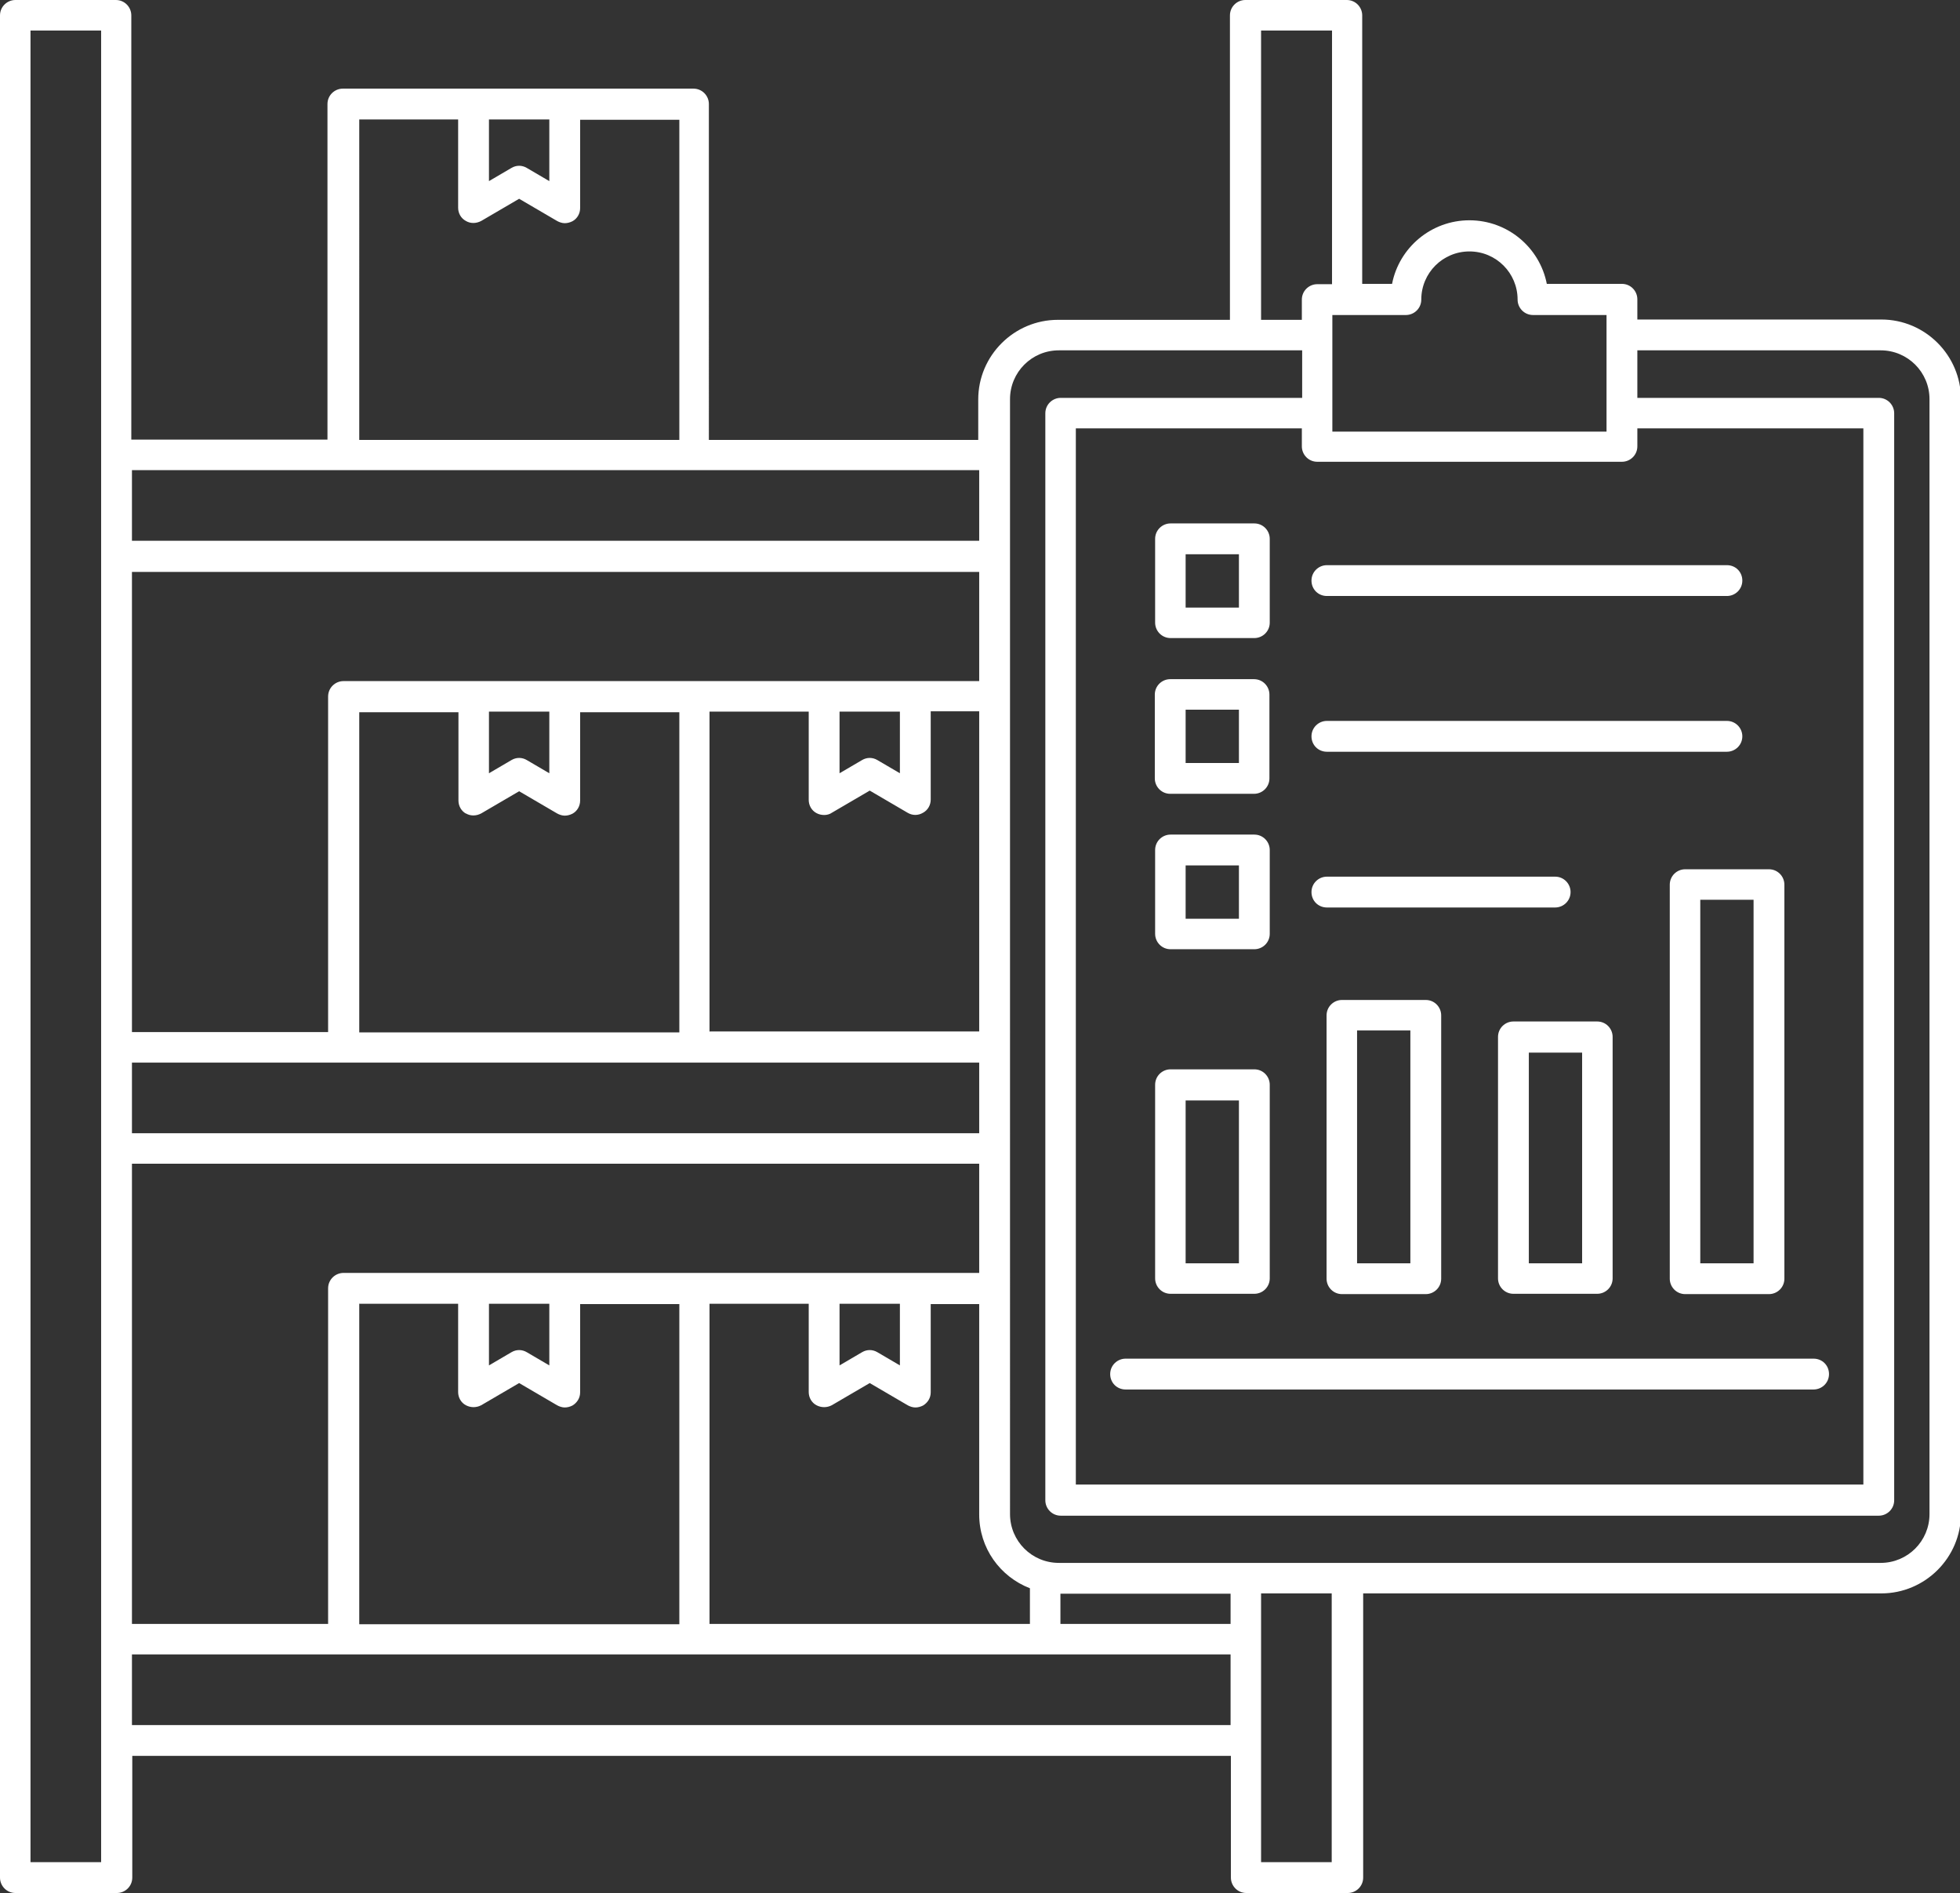
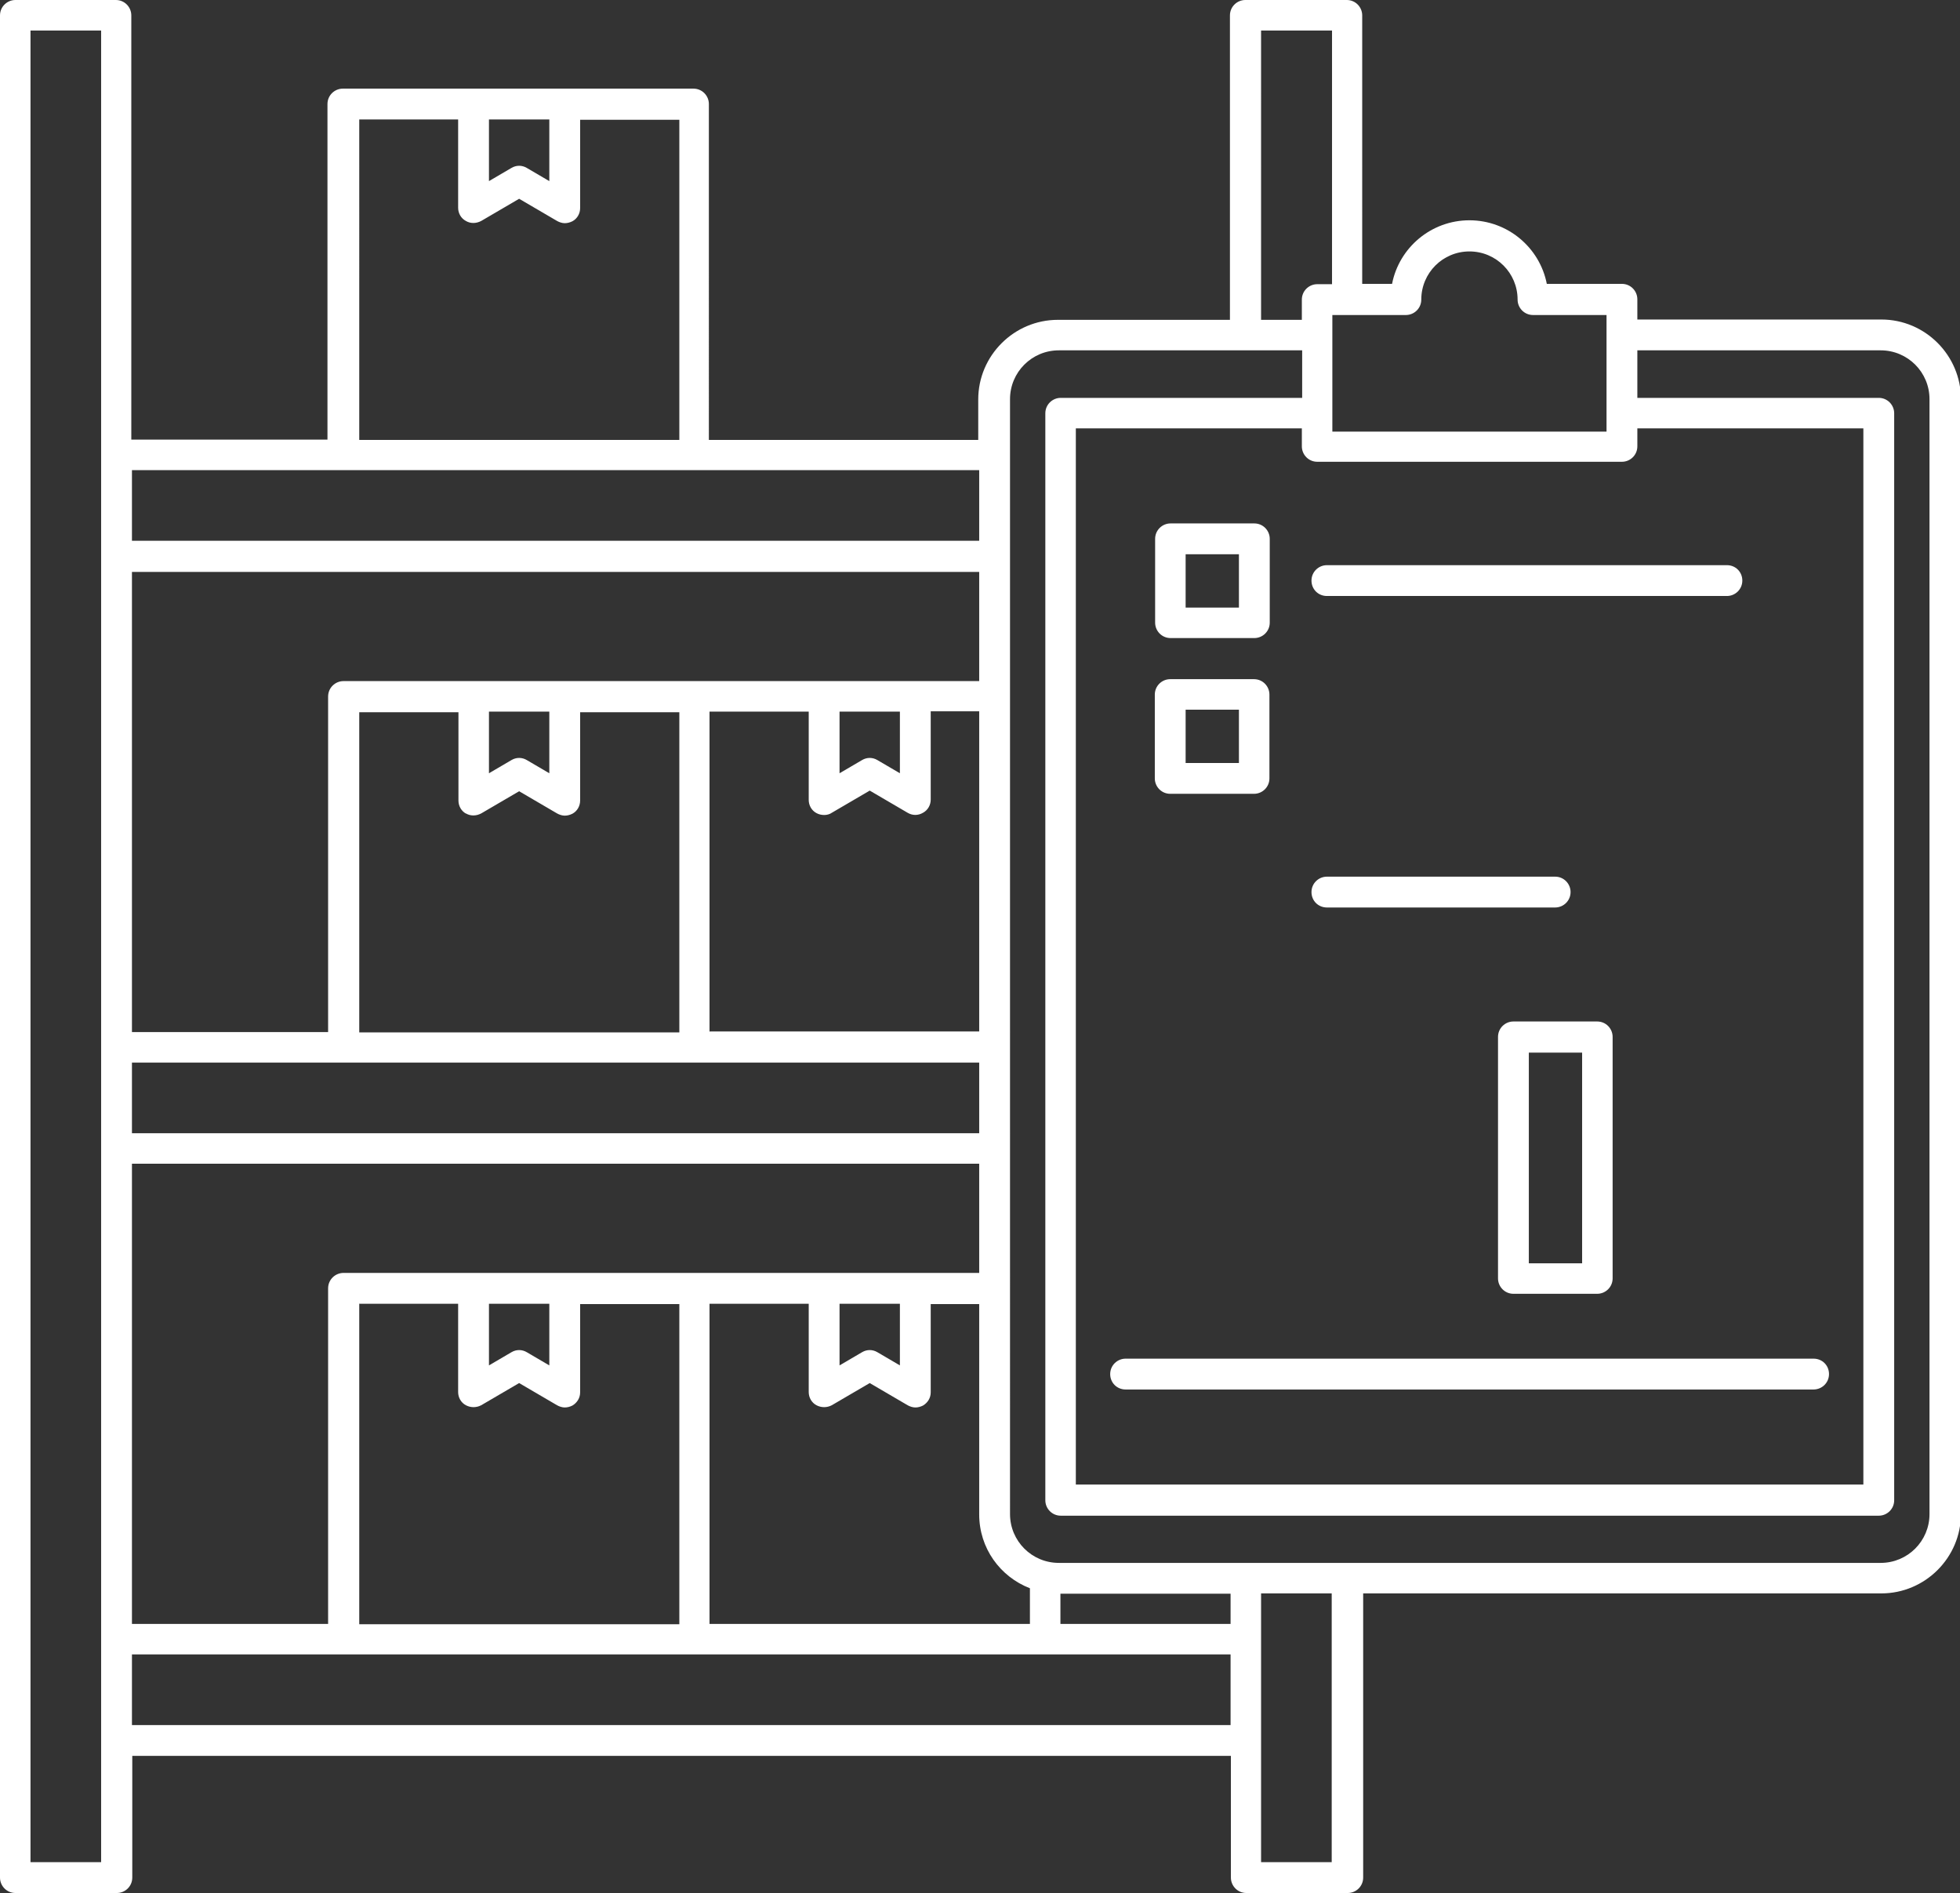
<svg xmlns="http://www.w3.org/2000/svg" id="Layer_2" data-name="Layer 2" viewBox="0 0 61.05 58.95">
  <rect x="0" y="0" width="61.05" height="58.95" fill="#333333" stroke="none" />
  <defs>
    <style>
      .cls-1 {
        fill: #fff;
      }
    </style>
  </defs>
  <g id="Layer_1-2" data-name="Layer 1">
    <g id="Outline">
      <path class="cls-1" d="M58.58,9.95h-7.58v-.63c0-.26-.21-.48-.48-.48h-2.34c-.22-1.13-1.22-1.98-2.41-1.98s-2.19.85-2.41,1.98h-.93V.48c0-.26-.21-.48-.48-.48h-3.16c-.26,0-.48.21-.48.48v9.48h-5.36c-1.36,0-2.48,1.11-2.48,2.48v1.26h-8.39V3.24c0-.26-.21-.48-.48-.48h-10.92c-.26,0-.48.21-.48.48v10.45h-6.11V.48c0-.26-.21-.48-.48-.48H.48c-.26,0-.48.21-.48.48v57.99c0,.26.21.48.48.48h3.16c.26,0,.48-.21.48-.48v-3.79h34.22v3.79c0,.26.21.48.48.48h3.16c.26,0,.48-.21.48-.48v-8.85h16.14c1.36,0,2.48-1.11,2.48-2.48V12.43c0-1.36-1.11-2.48-2.48-2.48ZM60.1,47.15c0,.84-.68,1.52-1.52,1.52h-25.6c-.84,0-1.52-.68-1.52-1.52V12.43c0-.84.68-1.52,1.52-1.52h7.58v1.48h-7.52c-.26,0-.48.21-.48.48v33.85c0,.26.21.48.48.48h25.48c.26,0,.48-.21.48-.48V12.87c0-.26-.21-.48-.48-.48h-7.52v-1.48h7.58c.84,0,1.52.68,1.52,1.52v34.72h0ZM39.28,57.99v-8.37h2.2v8.37h-2.2ZM.95,57.99V.95h2.2v57.04H.95ZM17.11,3.72v1.92l-.7-.41c-.15-.09-.33-.09-.48,0l-.7.41v-1.92h1.89ZM14.27,3.72v2.75c0,.17.09.33.24.41.15.09.33.08.48,0l1.18-.69,1.18.69c.07.04.16.07.24.07s.16-.02.24-.06c.15-.08.24-.24.24-.41v-2.75h3.09v9.97h-9.97V3.72h3.09ZM30.5,14.64v2.2H4.11v-2.2h26.39ZM33.03,49.63h5.3v.94h-5.3v-.94ZM32.07,50.57h-9.97v-9.97h3.09v2.75c0,.17.09.33.24.41s.33.08.48,0l1.18-.69,1.18.69c.07.04.16.07.24.07s.16-.02.24-.06c.15-.09.24-.24.24-.41v-2.75h1.51v6.55c0,1.05.65,1.94,1.58,2.3v1.11ZM28.03,40.6v1.92l-.7-.41c-.15-.09-.33-.09-.48,0l-.7.41v-1.92h1.89ZM17.11,40.6v1.92l-.7-.41c-.15-.09-.33-.09-.48,0l-.7.41v-1.92h1.89ZM11.18,40.6h3.09v2.75c0,.17.09.33.24.41s.33.08.48,0l1.18-.69,1.18.69c.07.04.16.07.24.07s.16-.02.24-.06c.15-.09.24-.24.24-.41v-2.75h3.09v9.97h-9.97v-9.97ZM21.62,39.64h-10.92c-.26,0-.48.21-.48.48v10.45h-6.11v-14.33h26.39v3.4h-8.87ZM4.11,35.29v-2.2h26.39v2.2H4.11ZM28.03,22.16v1.92l-.7-.41c-.15-.09-.33-.09-.48,0l-.7.41v-1.92h1.89ZM17.11,22.16v1.92l-.7-.41c-.15-.09-.33-.09-.48,0l-.7.41v-1.92h1.89ZM14.51,25.33c.15.09.33.08.48,0l1.18-.69,1.18.69c.07.04.16.07.24.07s.16-.02.24-.06c.15-.08.24-.24.24-.41v-2.75h3.09v9.97h-9.97v-9.97h3.09v2.75c0,.17.09.33.24.41h0ZM22.1,32.13v-9.97h3.09v2.75c0,.17.09.33.24.41.07.04.16.06.24.06s.17-.02.24-.07l1.18-.69,1.18.69c.15.09.33.09.48,0,.15-.08.24-.24.24-.41v-2.75h1.51v9.97h-8.39ZM21.62,21.21h-10.92c-.26,0-.48.21-.48.48v10.45h-6.11v-14.33h26.39v3.4h-8.87ZM4.11,51.52h34.22v2.2H4.11v-2.2ZM41.49.95v7.9h-.46c-.26,0-.48.21-.48.48v.63h-1.27V.95h2.2ZM44.27,9.33c0-.83.67-1.5,1.5-1.5s1.5.67,1.5,1.5c0,.26.21.48.48.48h2.29v3.63h-8.54v-3.63h2.29c.26,0,.48-.21.48-.48h0ZM33.51,13.34h7.04v.56c0,.26.21.48.48.48h9.49c.26,0,.48-.21.48-.48v-.56h7.04v32.89h-24.53V13.34Z" />
      <path class="cls-1" d="M56.49,43.27c.26,0,.48-.21.48-.48s-.21-.48-.48-.48h-21.43c-.26,0-.48.21-.48.48s.21.48.48.48h21.43Z" />
-       <path class="cls-1" d="M36.46,40.29h2.61c.26,0,.48-.21.48-.48v-6.03c0-.26-.21-.48-.48-.48h-2.61c-.26,0-.48.21-.48.48v6.03c0,.26.21.48.48.48ZM36.93,34.27h1.66v5.07h-1.66v-5.07Z" />
-       <path class="cls-1" d="M41.8,31.14c-.26,0-.48.21-.48.48v8.2c0,.26.21.48.48.48h2.61c.26,0,.48-.21.48-.48v-8.2c0-.26-.21-.48-.48-.48h-2.61ZM43.93,39.34h-1.66v-7.25h1.66v7.25Z" />
      <path class="cls-1" d="M47.14,40.29h2.61c.26,0,.48-.21.48-.48v-7.52c0-.26-.21-.48-.48-.48h-2.61c-.26,0-.48.21-.48.48v7.52c0,.26.21.48.48.48ZM47.62,32.78h1.66v6.56h-1.66v-6.56Z" />
-       <path class="cls-1" d="M52.01,27.55v12.27c0,.26.21.48.48.48h2.61c.26,0,.48-.21.48-.48v-12.27c0-.26-.21-.48-.48-.48h-2.61c-.26,0-.48.21-.48.48ZM54.62,39.34h-1.66v-11.32h1.66v11.32Z" />
      <path class="cls-1" d="M36.46,19.87h2.61c.26,0,.48-.21.48-.48v-2.61c0-.26-.21-.48-.48-.48h-2.61c-.26,0-.48.21-.48.48v2.61c0,.26.21.48.48.48ZM38.59,17.26v1.66h-1.66v-1.66h1.66Z" />
      <path class="cls-1" d="M39.06,21.15h-2.61c-.26,0-.48.21-.48.48v2.61c0,.26.21.48.48.48h2.61c.26,0,.48-.21.48-.48v-2.61c0-.26-.21-.48-.48-.48ZM38.59,23.76h-1.66v-1.66h1.66v1.66Z" />
-       <path class="cls-1" d="M35.98,29.08c0,.26.21.48.48.48h2.61c.26,0,.48-.21.48-.48v-2.61c0-.26-.21-.48-.48-.48h-2.61c-.26,0-.48.21-.48.48v2.61ZM36.93,26.95h1.66v1.66h-1.66v-1.66Z" />
      <path class="cls-1" d="M41.33,18.56h12.46c.26,0,.48-.21.48-.48s-.21-.48-.48-.48h-12.46c-.26,0-.48.21-.48.48s.21.48.48.48h0Z" />
-       <path class="cls-1" d="M54.27,22.93c0-.26-.21-.48-.48-.48h-12.46c-.26,0-.48.21-.48.48s.21.48.48.48h12.46c.26,0,.48-.21.48-.48Z" />
      <path class="cls-1" d="M48.92,27.78c0-.26-.21-.48-.48-.48h-7.11c-.26,0-.48.21-.48.48s.21.48.48.48h7.11c.26,0,.48-.21.48-.48Z" />
    </g>
  </g>
</svg>